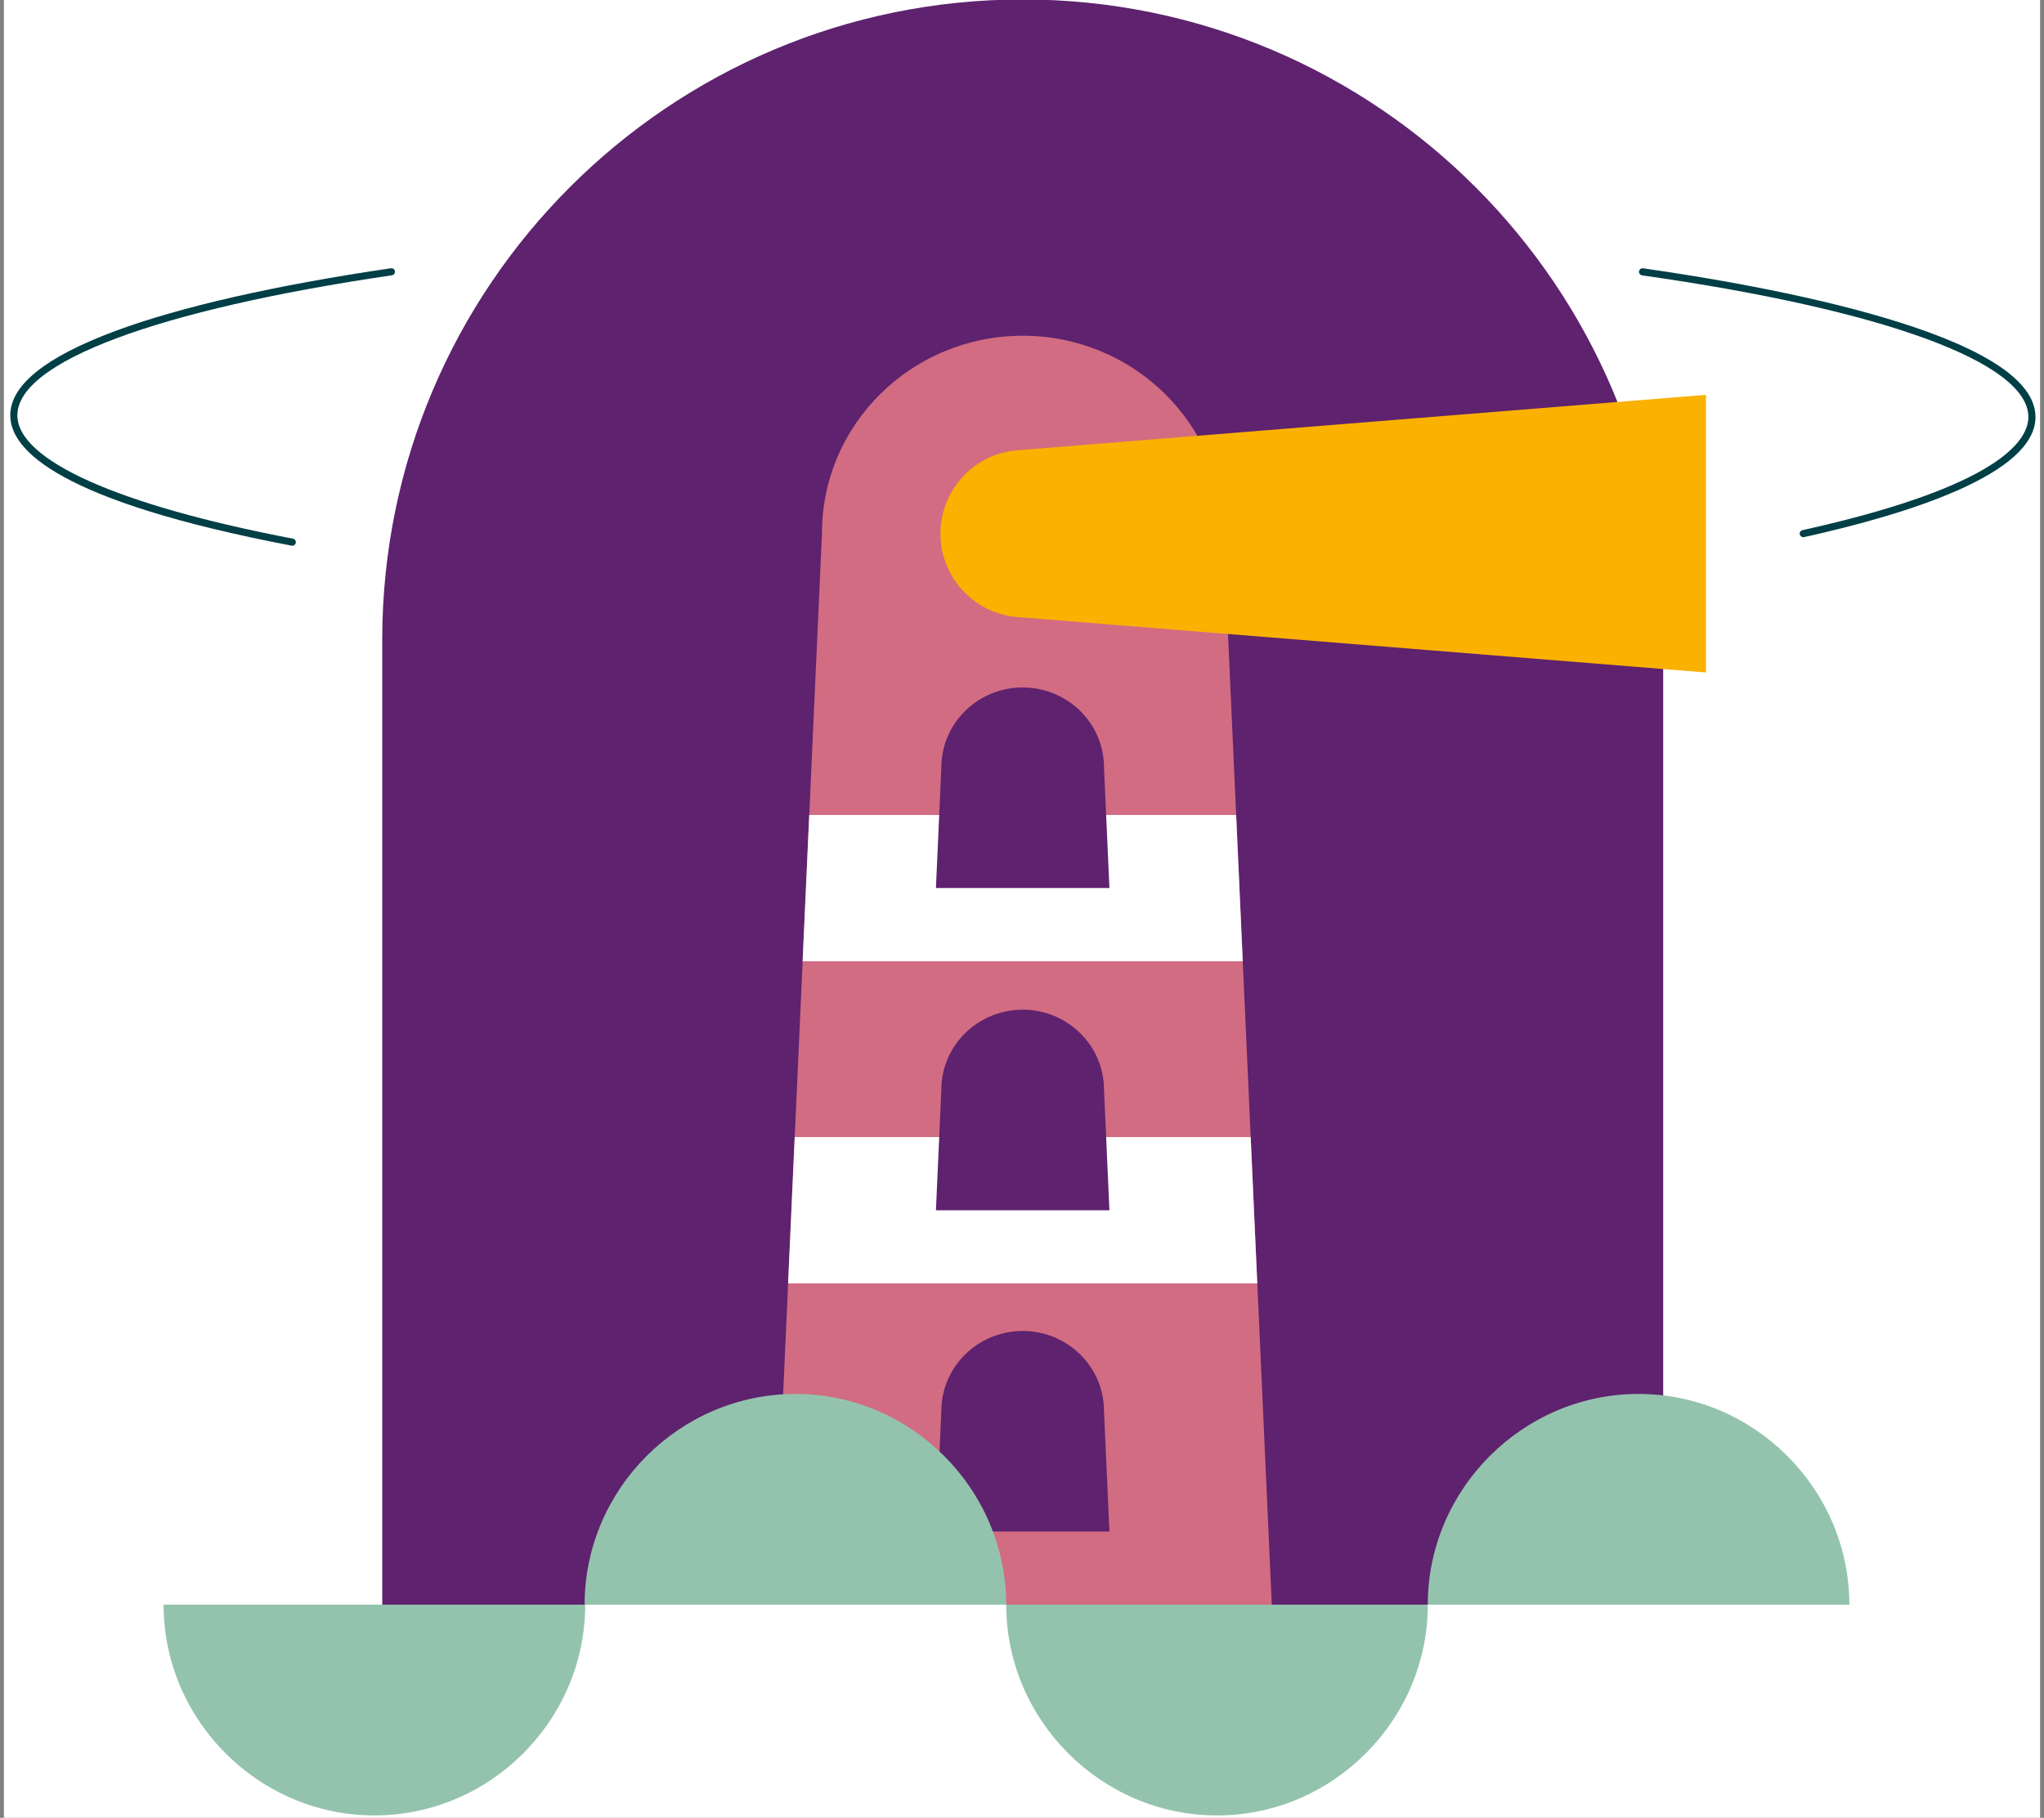
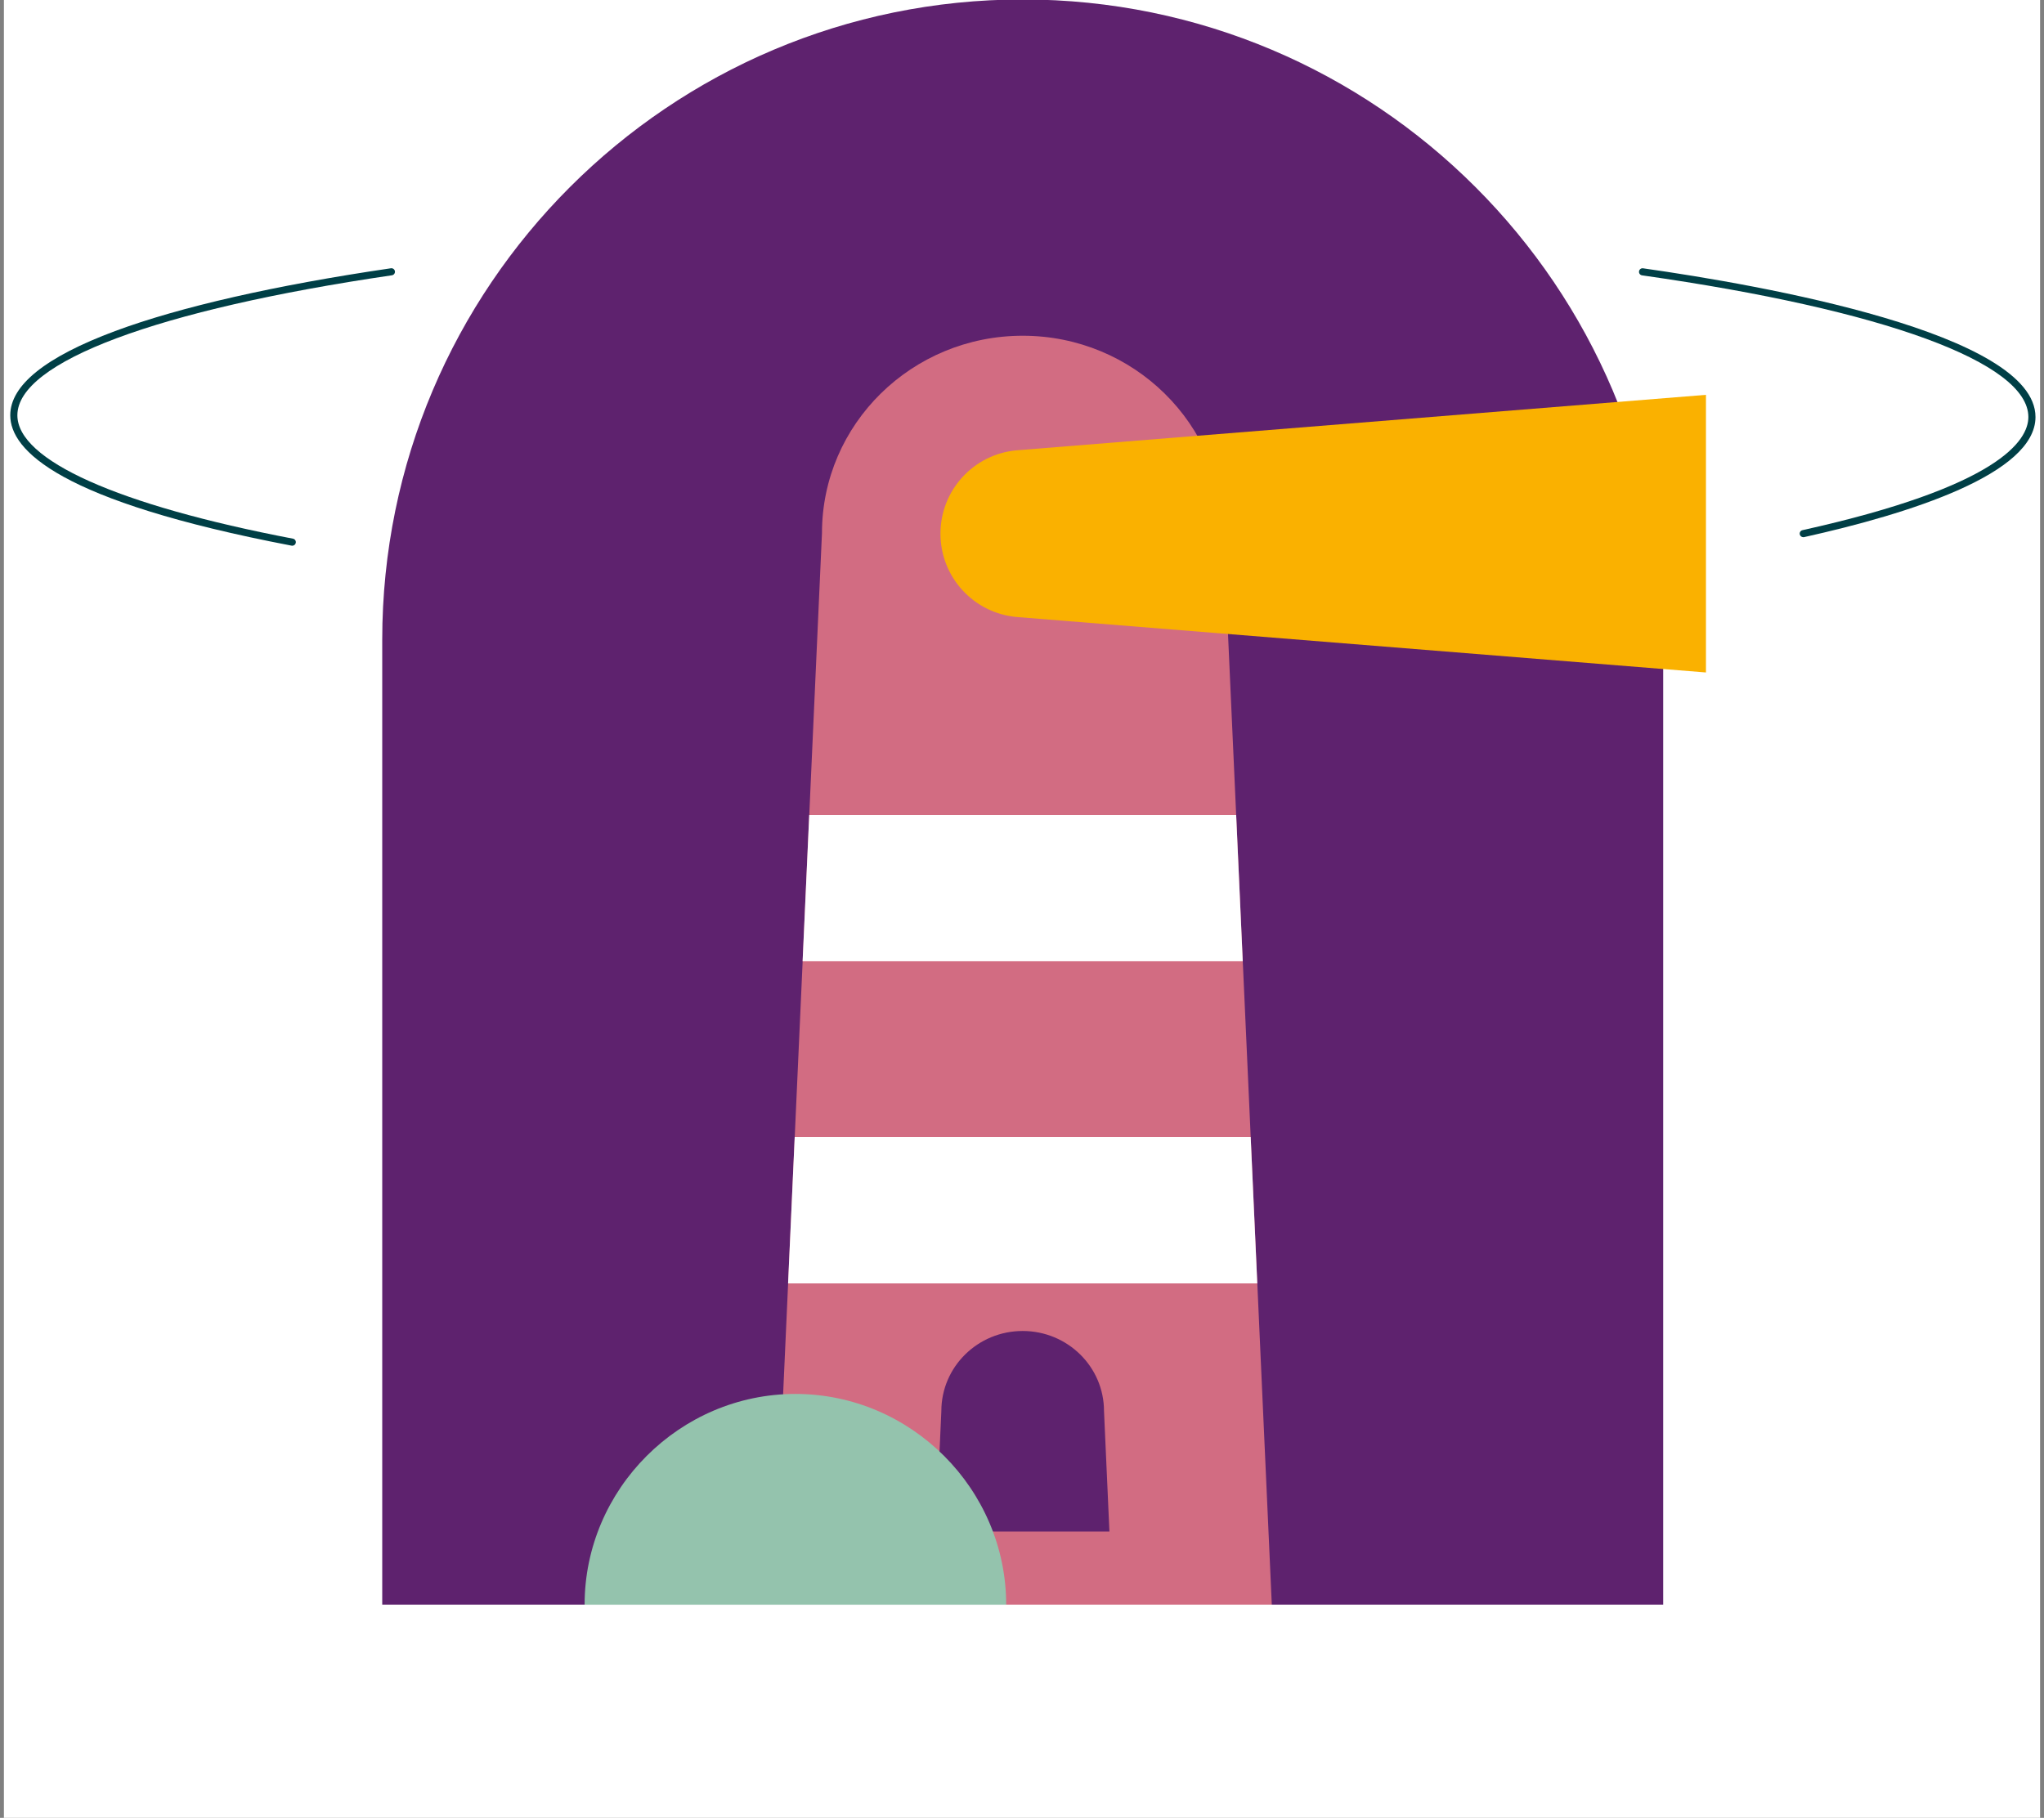
<svg xmlns="http://www.w3.org/2000/svg" id="Layer_3" viewBox="0 0 574 510.58">
  <rect x="0" y="0" width="574" height="510.58" fill="#808080" stroke="none" />
  <defs>
    <style>.cls-1{fill:#fff;}.cls-2{fill:#5e226e;}.cls-3{fill:#003f46;}.cls-4{fill:#fab100;}.cls-5{fill:#d26c82;}.cls-6{fill:#94c3ad;}</style>
  </defs>
  <rect class="cls-1" x="1.1" y="-.11" width="571.8" height="510.79" />
  <path class="cls-2" d="M241.62,45.42h271v359.72H241.62c-99.27,0-179.86-80.59-179.86-179.86h0c0-99.27,80.59-179.86,179.86-179.86Z" transform="translate(512.48 -61.91) rotate(90)" />
  <path class="cls-5" d="M357.15,450.71l-13.58-300.98c0-30.61-25.24-55.43-56.37-55.43h0c-31.13,0-56.37,24.82-56.37,55.43l-13.58,300.98h139.9Z" />
  <path class="cls-2" d="M311.55,430.17l-1.52-33.83c0-12.42-10.22-22.5-22.84-22.5h0c-12.61,0-22.84,10.07-22.84,22.5l-1.52,33.83h48.72Z" />
-   <path class="cls-6" d="M341.76,509.91c32.47,0,59.2-26.72,59.2-59.2h-118.39c0,32.47,26.72,59.2,59.2,59.2Z" />
-   <path class="cls-6" d="M45.94,450.71c0,32.47,26.72,59.2,59.2,59.2s59.2-26.72,59.2-59.2H45.94Z" />
-   <path class="cls-6" d="M460.15,391.52c-32.47,0-59.2,26.72-59.2,59.2h118.39c0-32.47-26.72-59.2-59.2-59.2Z" />
  <path class="cls-6" d="M223.37,391.52c-32.47,0-59.2,26.72-59.2,59.2h118.39c0-32.47-26.72-59.2-59.2-59.2Z" />
  <path class="cls-4" d="M479.07,188.88l-193.54-15.58c-12.13-1.07-21.43-11.24-21.43-23.41h0c0-12.18,9.3-22.34,21.43-23.41l193.54-15.58v77.99Z" />
  <polygon class="cls-1" points="223.17 319.38 221.31 360.47 353.07 360.47 351.22 319.38 223.17 319.38" />
  <polygon class="cls-1" points="347.14 228.91 227.25 228.91 225.39 269.99 348.99 269.99 347.14 228.91" />
-   <path class="cls-2" d="M311.55,339.93l-1.52-33.83c0-12.42-10.22-22.5-22.84-22.5h0c-12.61,0-22.84,10.07-22.84,22.5l-1.52,33.83h48.72Z" />
-   <path class="cls-2" d="M311.55,249.42l-1.52-33.83c0-12.42-10.22-22.5-22.84-22.5h0c-12.61,0-22.84,10.07-22.84,22.5l-1.52,33.83h48.72Z" />
  <path class="cls-3" d="M506.4,150.88c-.46,0-.87-.32-.98-.78-.12-.54.22-1.07.76-1.19,55.19-12.26,63.43-25.18,63.43-31.78,0-15.26-40.55-30.14-108.48-39.79-.55-.08-.93-.58-.85-1.13.08-.55.58-.93,1.13-.85,33.13,4.71,110.2,18.2,110.2,41.77,0,15.95-35.35,27.15-65,33.74-.07.02-.15.02-.22.02Z" />
  <path class="cls-3" d="M82.08,153.28c-.06,0-.13,0-.19-.02C16.59,140.77,2.88,126.45,2.88,116.64c0-8.43,9.9-16.38,29.43-23.65,18.26-6.79,45.05-12.89,77.46-17.64.55-.08,1.05.3,1.13.84.08.55-.3,1.05-.84,1.13C44.2,86.98,4.88,101.67,4.88,116.64c0,12.62,28.21,25.25,77.39,34.66.54.1.9.63.79,1.17-.09.48-.51.81-.98.81Z" />
</svg>